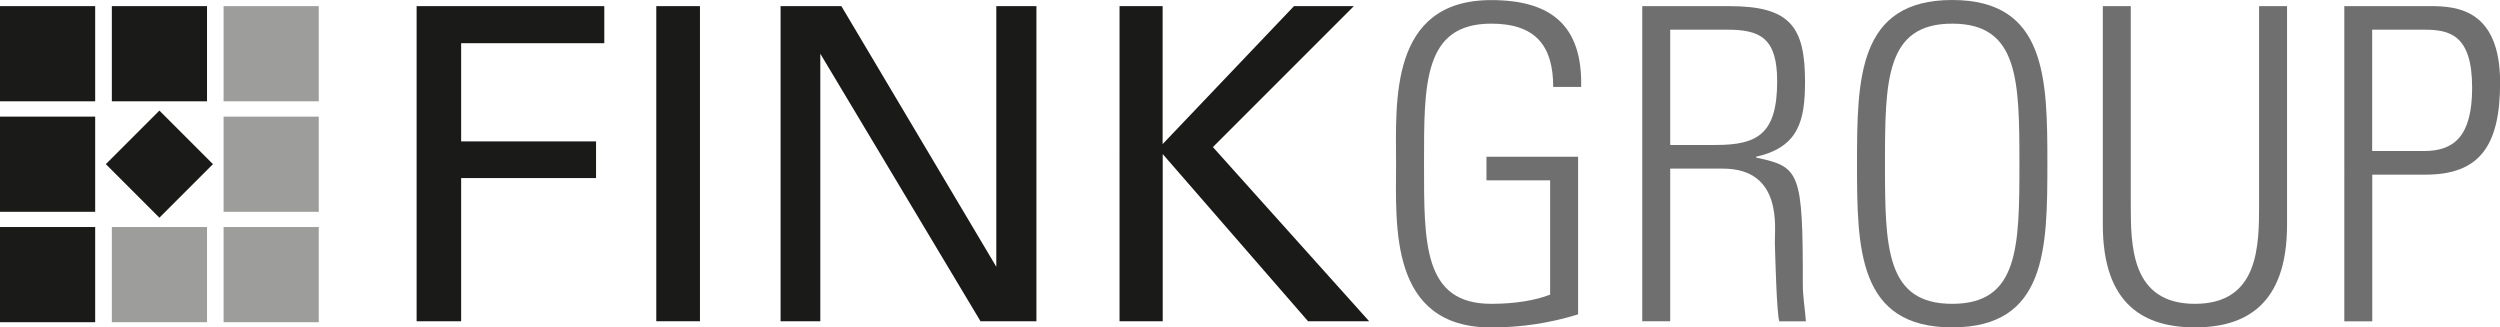
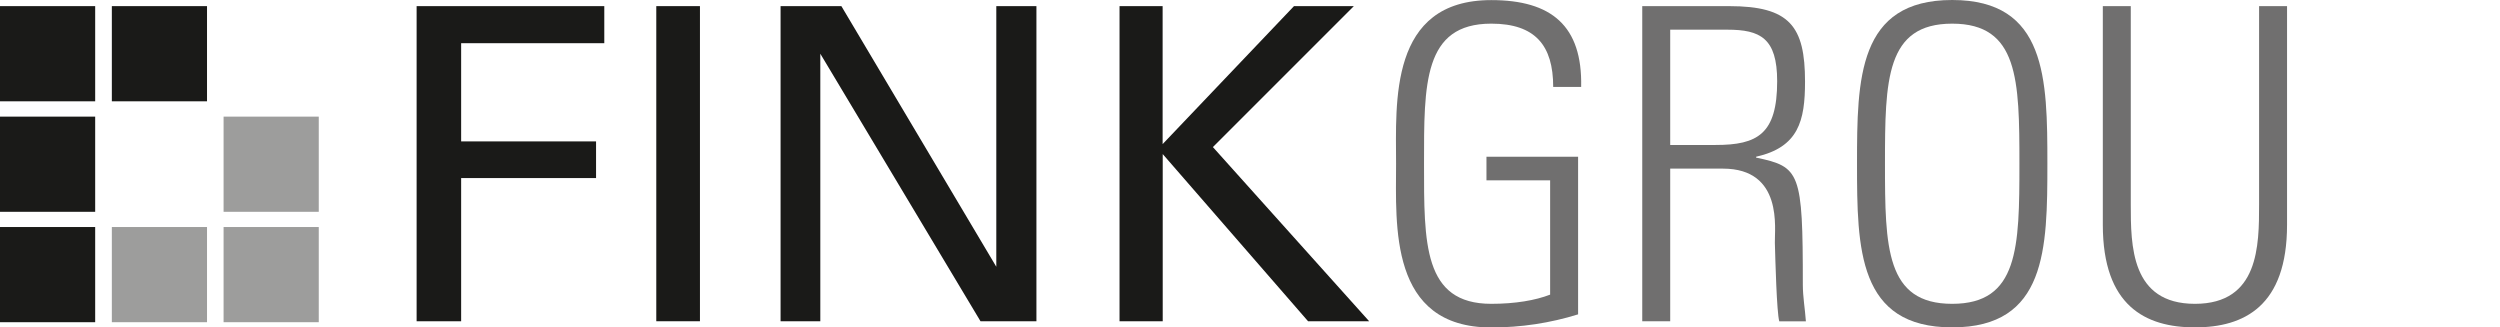
<svg xmlns="http://www.w3.org/2000/svg" id="Ebene_1" viewBox="0 0 261.09 34.19">
  <defs>
    <style>      .cls-1 {        fill: #1a1a18;      }      .cls-2 {        fill: #706f6f;      }      .cls-3 {        fill: #9d9d9c;      }    </style>
  </defs>
  <g>
    <rect class="cls-1" y=".64" width="9.94" height="9.94" />
    <rect class="cls-1" x="11.68" y=".64" width="9.94" height="9.94" />
-     <rect class="cls-1" x="12.69" y="13.19" width="7.91" height="7.91" transform="translate(17 -6.75) rotate(45)" />
    <rect class="cls-1" y="12.18" width="9.94" height="9.94" />
    <rect class="cls-1" y="23.71" width="9.94" height="9.94" />
    <rect class="cls-3" x="11.68" y="23.71" width="9.94" height="9.94" />
    <rect class="cls-3" x="23.35" y="23.71" width="9.94" height="9.94" />
    <rect class="cls-3" x="23.35" y="12.18" width="9.94" height="9.94" />
-     <rect class="cls-3" x="23.35" y=".64" width="9.94" height="9.94" />
  </g>
  <g>
    <path class="cls-1" d="M43.51.64h19.6v3.87h-14.95v10.26h14.09v3.83h-14.09v14.95h-4.65V.64Z" />
    <path class="cls-1" d="M68.54.64h4.56v32.91h-4.56V.64Z" />
    <path class="cls-1" d="M81.53.64h6.34l16.18,27.22V.64h4.19v32.91h-5.84l-16.73-27.94v27.94h-4.15V.64Z" />
    <path class="cls-1" d="M116.91.64h4.51v14.41l13.72-14.41h6.25l-14.72,14.72,16.32,18.19h-6.38l-15.18-17.46v17.46h-4.51V.64Z" />
    <path class="cls-2" d="M161.9,18.83h-6.66v-2.46h9.57v16.46c-2.92.91-5.97,1.37-9.07,1.37-10.71,0-9.94-10.71-9.94-17.09s-.77-17.1,9.94-17.1c6.29,0,9.53,2.69,9.39,9.07h-2.92c0-4.33-1.87-6.61-6.47-6.61-7.11,0-7.02,6.34-7.02,14.63s-.09,14.63,7.02,14.63c2.51,0,4.6-.36,6.15-.96v-11.94Z" />
    <path class="cls-2" d="M174.43,17.6v15.95h-2.92V.64h9.07c6.34,0,7.93,2.1,7.93,7.89,0,4.1-.68,6.84-5.11,7.84v.09c4.6.96,4.88,1.5,4.88,13.27,0,1.28.23,2.55.32,3.83h-2.78c-.27-.96-.41-6.43-.46-8.2-.05-1.41.91-7.75-5.43-7.75h-5.52ZM174.43,15.14h4.74c4.38,0,6.43-1.14,6.43-6.66,0-4.51-1.78-5.38-5.2-5.38h-5.97v12.03Z" />
    <path class="cls-2" d="M203.88,0c9.85,0,9.94,8.21,9.94,17.1s-.09,17.09-9.94,17.09-9.94-8.21-9.94-17.09.09-17.1,9.94-17.1ZM203.88,31.73c6.93,0,7.02-5.88,7.02-14.63s-.09-14.63-7.02-14.63-7.02,5.88-7.02,14.63.09,14.63,7.02,14.63Z" />
    <path class="cls-2" d="M222.53,21.34c0,4.28,0,10.39,6.7,10.39s6.7-6.11,6.7-10.39V.64h2.92v22.84c0,8.48-4.47,10.71-9.62,10.71s-9.62-2.23-9.62-10.71V.64h2.92v20.7Z" />
-     <path class="cls-2" d="M244.82.64h9.03c2.74,0,7.25.36,7.25,7.98,0,6.61-2.14,9.62-7.79,9.62h-5.56v15.32h-2.92V.64ZM247.74,15.77h5.43c3.05,0,5.01-1.46,5.01-6.61,0-5.61-2.42-6.06-5.06-6.06h-5.38v12.67Z" />
  </g>
</svg>